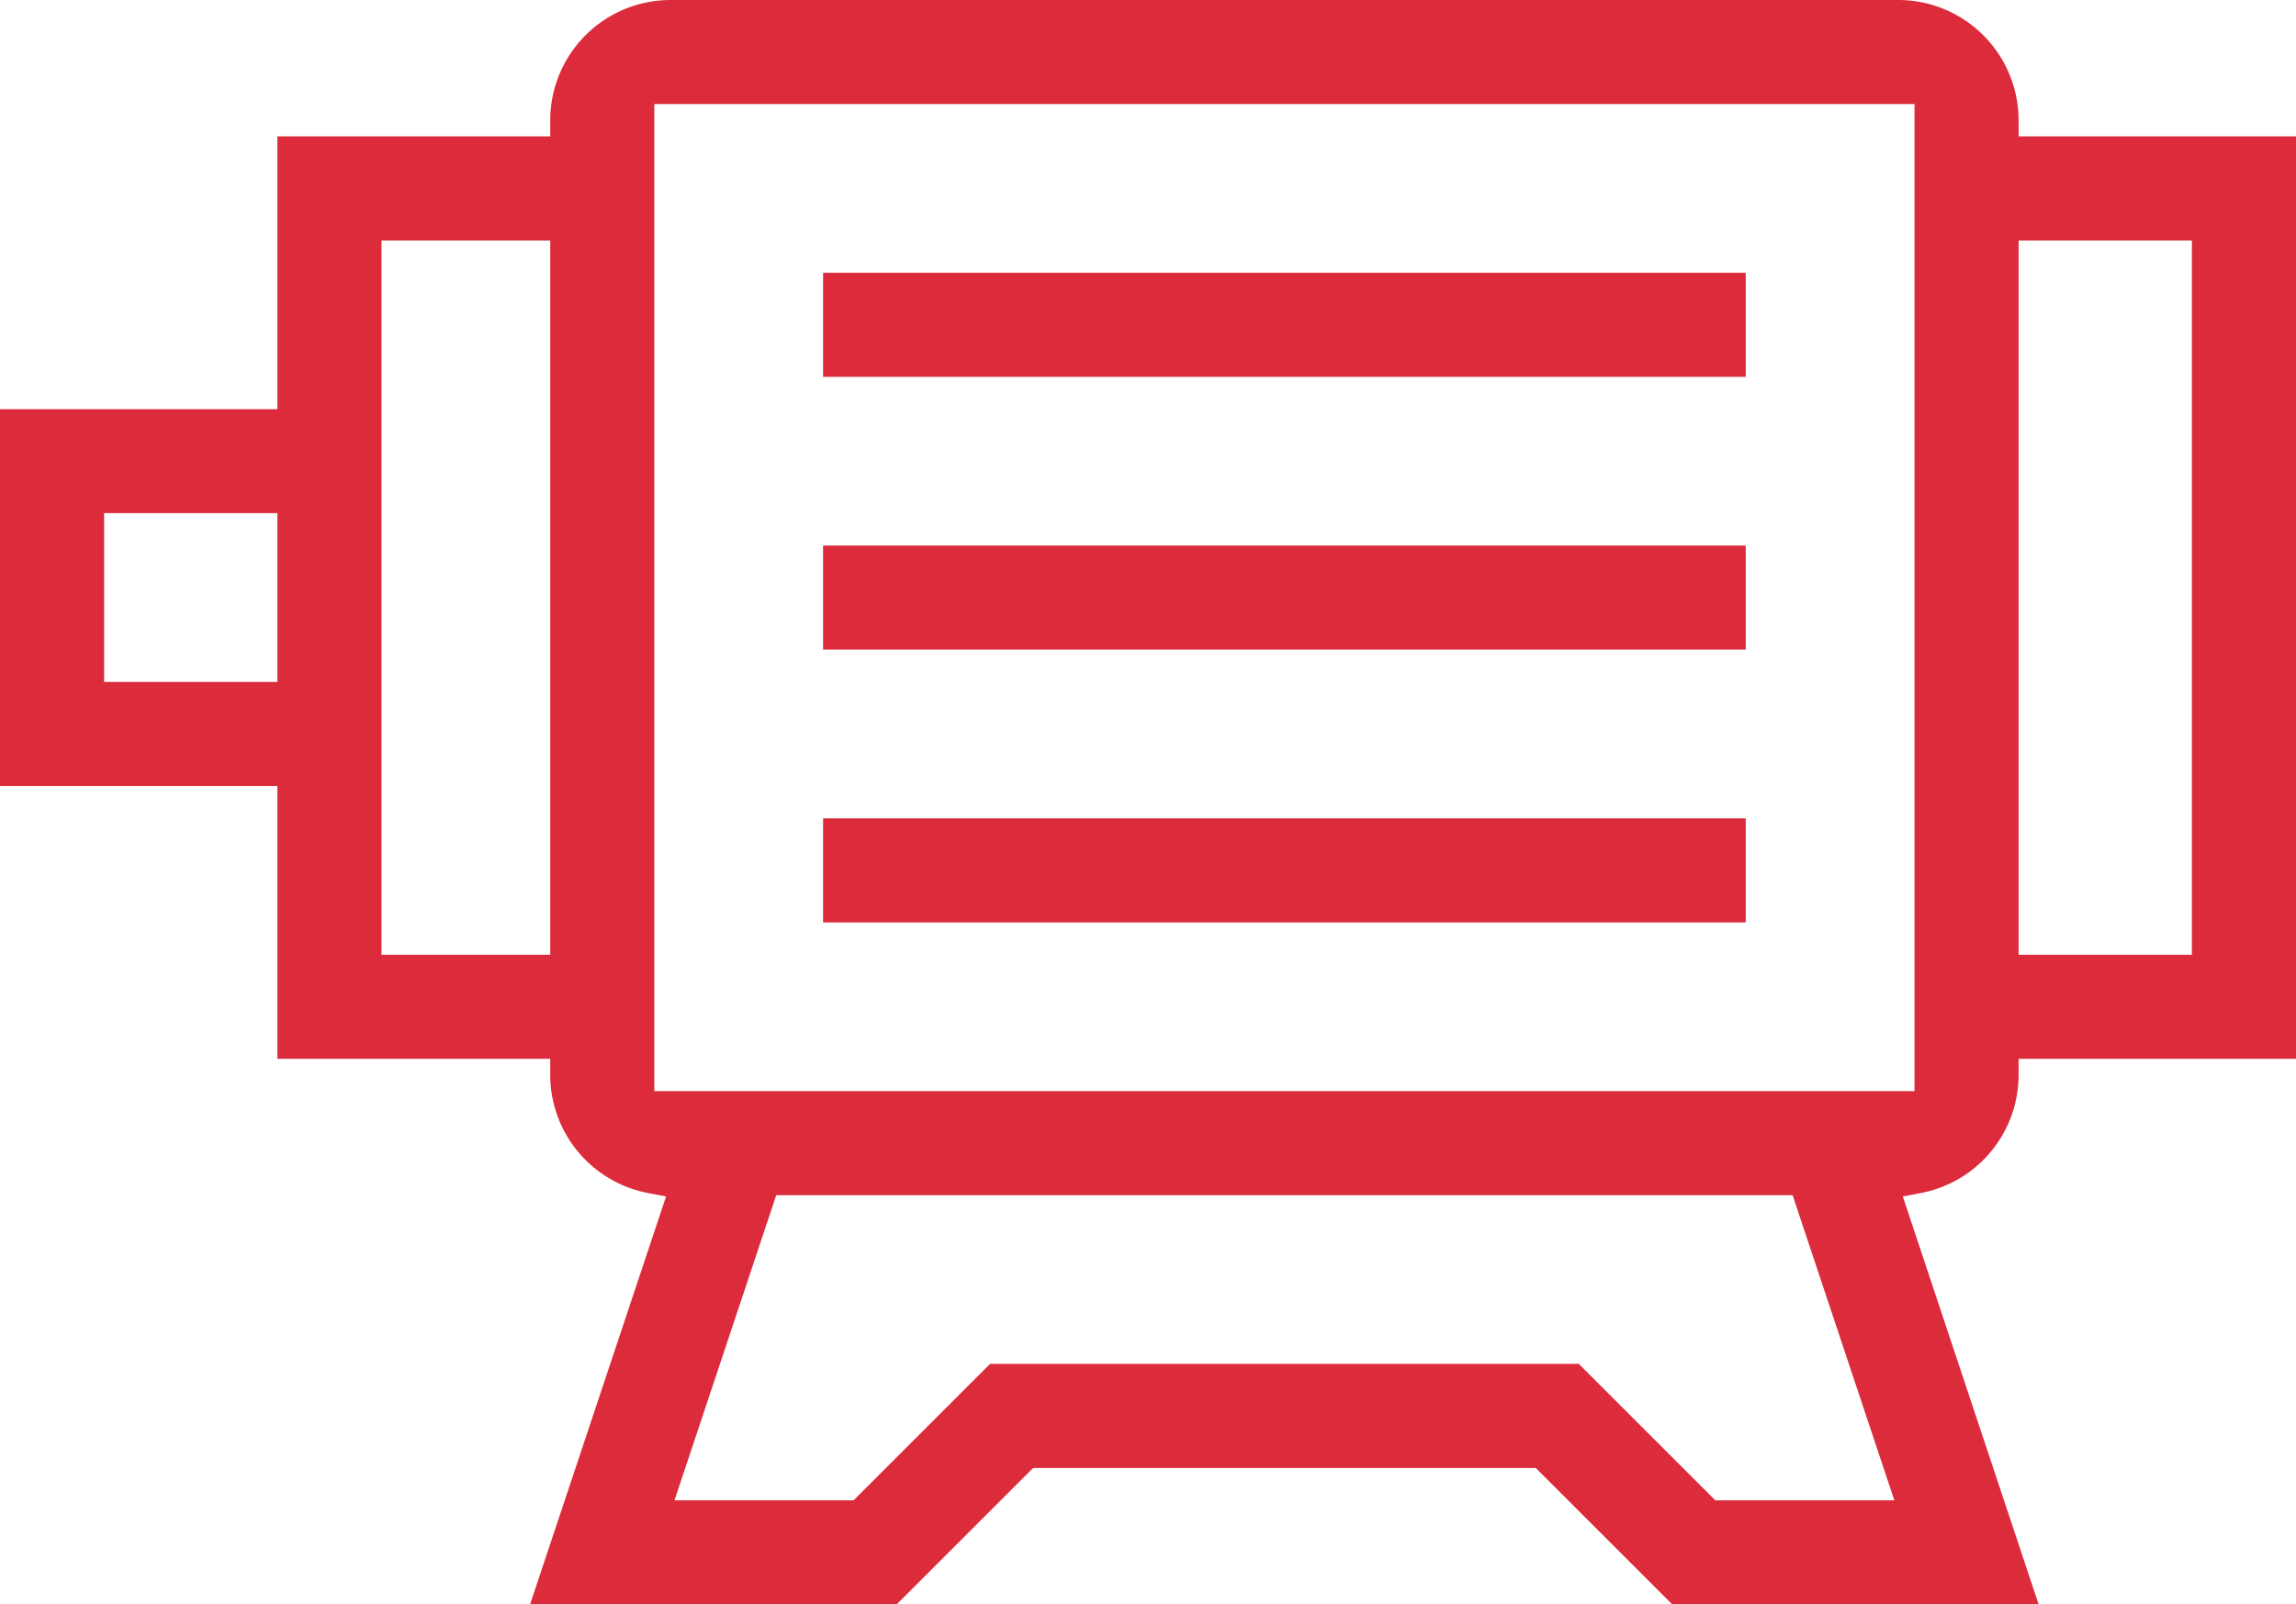
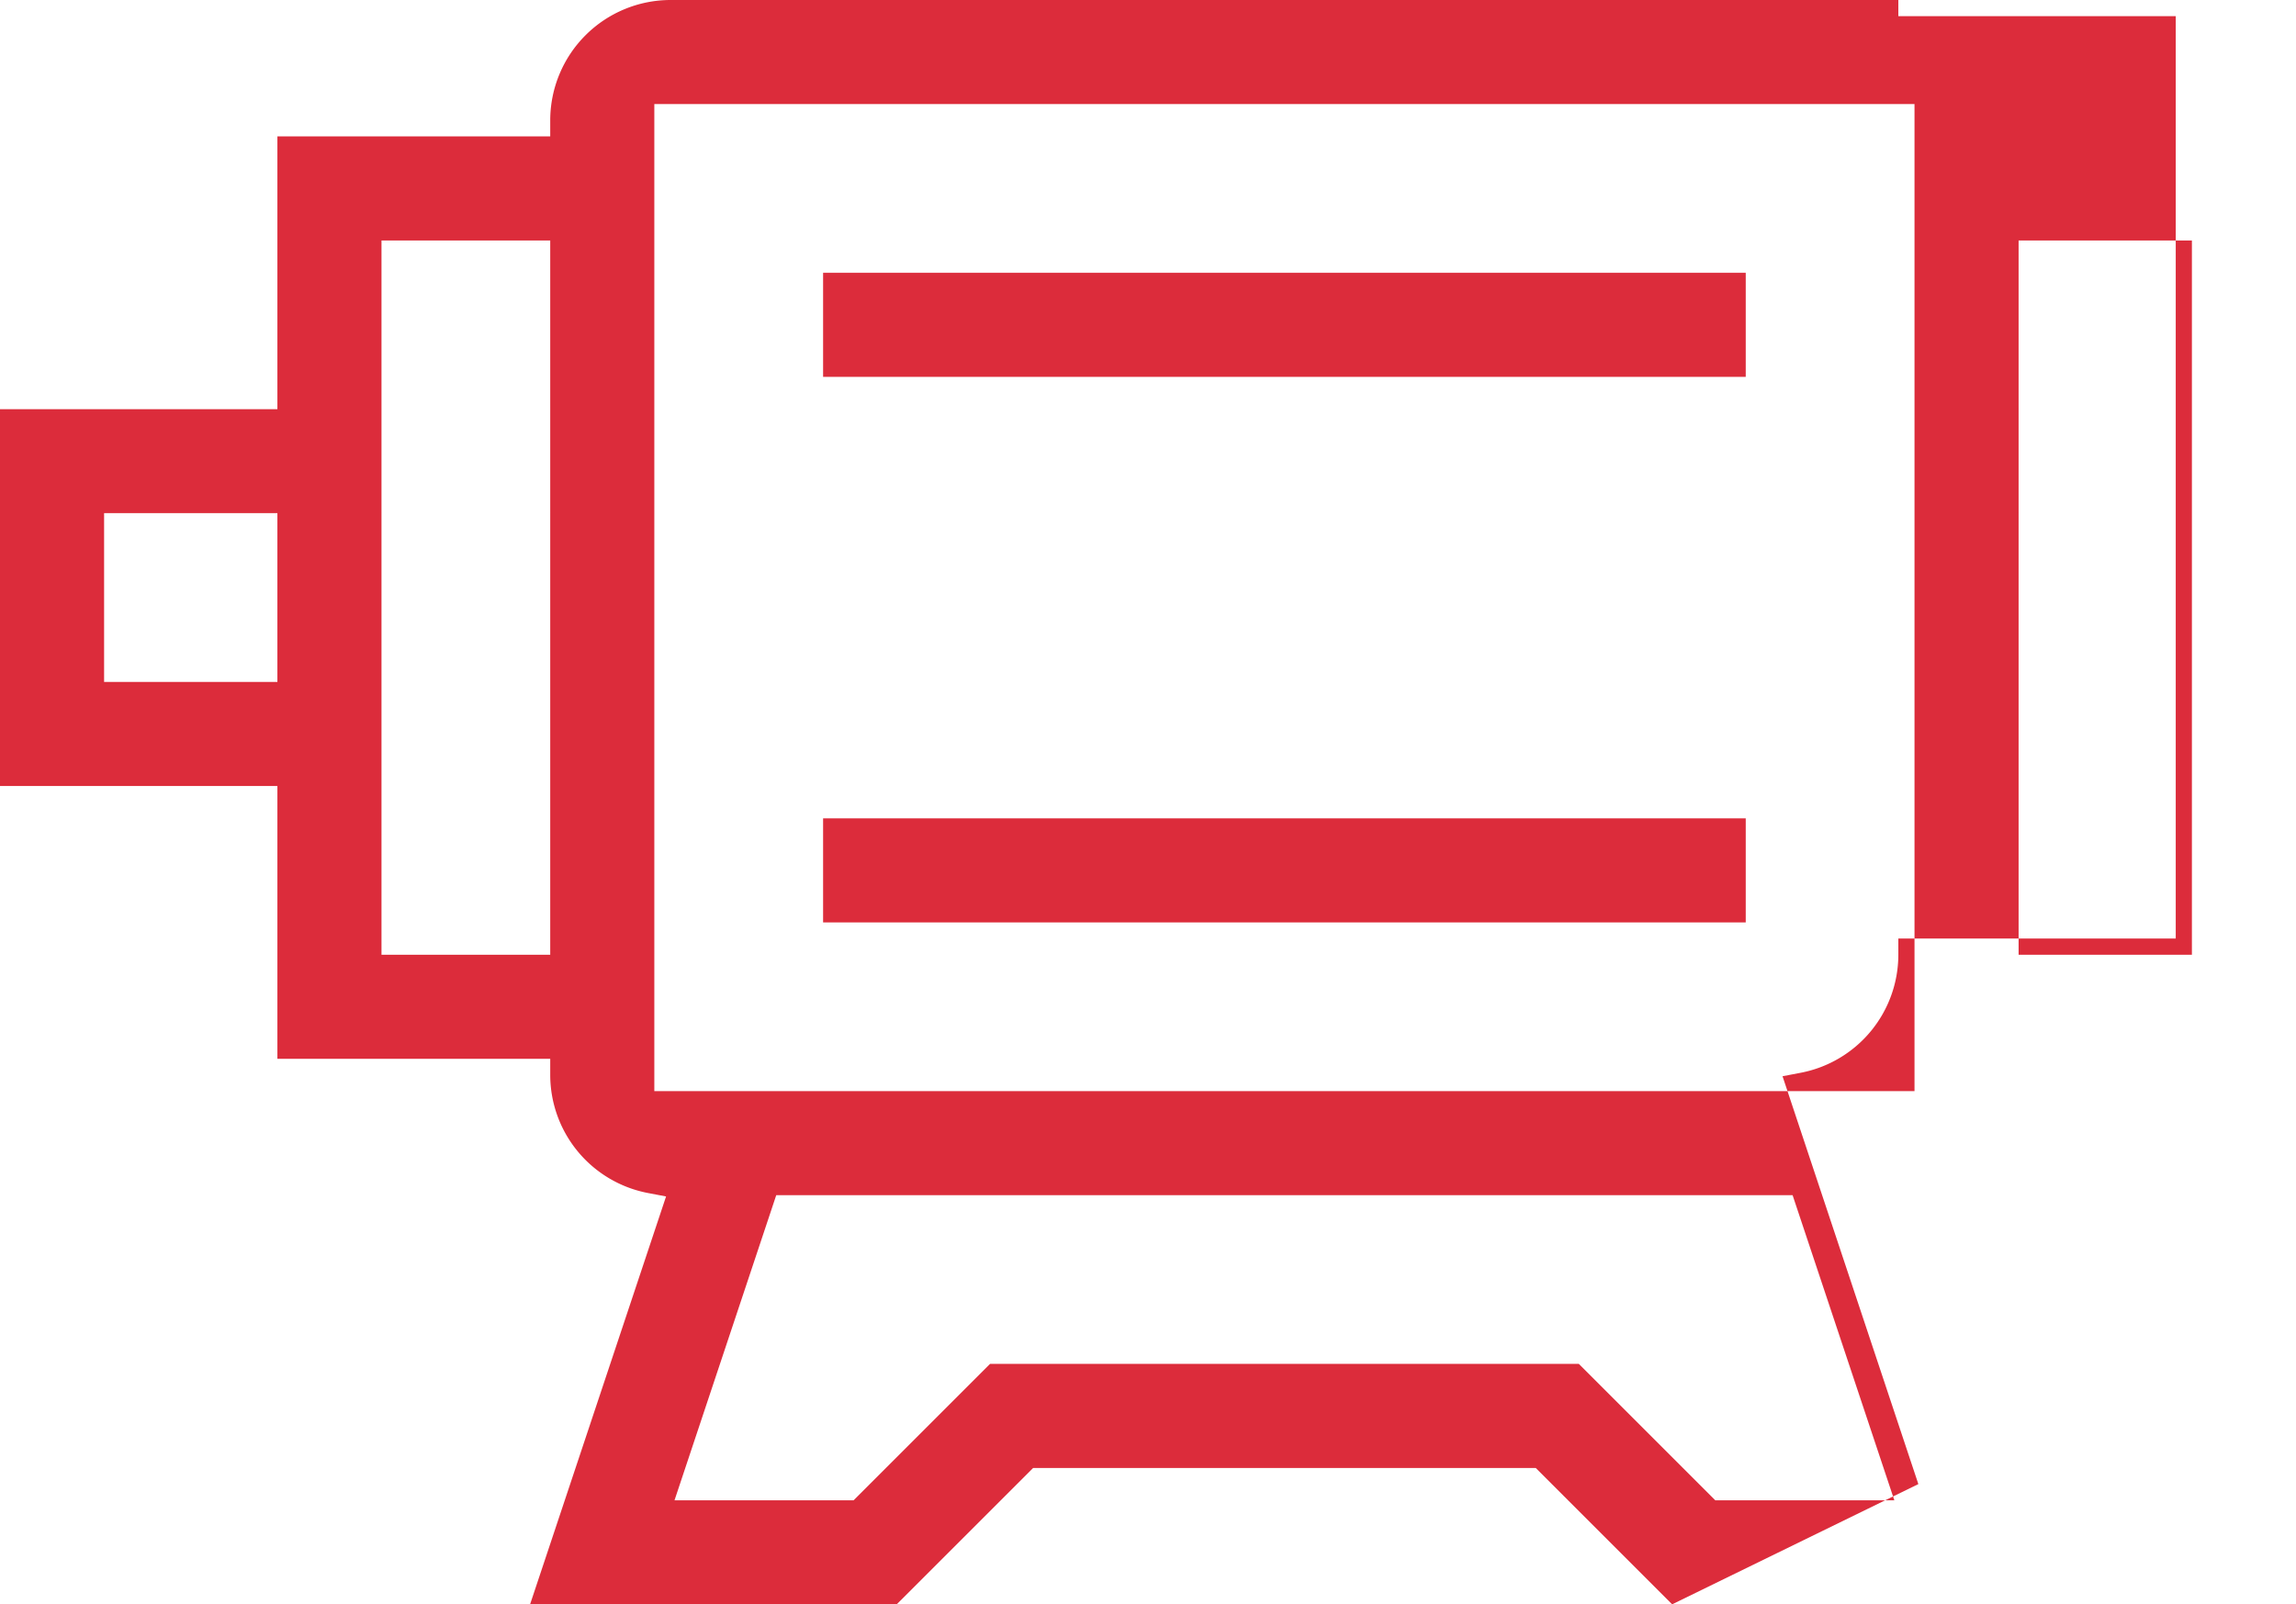
<svg xmlns="http://www.w3.org/2000/svg" width="71" height="49.625" viewBox="0 0 71 49.625">
  <g id="Group_220" data-name="Group 220" transform="translate(364.342 -240.128)">
    <g id="Group_216" data-name="Group 216">
-       <path id="Path_235" data-name="Path 235" d="M-312.634,289.753l-4.218-4.218h-15.542l-4.219,4.218H-347.95l4.205-12.616-.561-.107a3.722,3.722,0,0,1-3.021-3.652v-.5h-8.437v-8.437h-8.578V252.785h8.578v-8.438h8.437v-.5a3.724,3.724,0,0,1,3.719-3.719h37.969a3.724,3.724,0,0,1,3.719,3.719v.5h8.578v28.531h-8.578v.5a3.721,3.721,0,0,1-3.02,3.652l-.561.107,4.2,12.616Zm1.334-3.218h5.537l-3.146-9.438h-31.429l-3.146,9.438h5.538l4.219-4.219h18.208Zm-32.808-12.657h38.969V243.347h-38.969Zm42.188-4.218h5.359V247.566h-5.359Zm-50.625,0h5.218V247.566h-5.218Zm-8.578-8.438h5.359V256h-5.359Z" fill="#dc2c3b" />
+       <path id="Path_235" data-name="Path 235" d="M-312.634,289.753l-4.218-4.218h-15.542l-4.219,4.218H-347.95l4.205-12.616-.561-.107a3.722,3.722,0,0,1-3.021-3.652v-.5h-8.437v-8.437h-8.578V252.785h8.578v-8.438h8.437v-.5a3.724,3.724,0,0,1,3.719-3.719h37.969v.5h8.578v28.531h-8.578v.5a3.721,3.721,0,0,1-3.02,3.652l-.561.107,4.2,12.616Zm1.334-3.218h5.537l-3.146-9.438h-31.429l-3.146,9.438h5.538l4.219-4.219h18.208Zm-32.808-12.657h38.969V243.347h-38.969Zm42.188-4.218h5.359V247.566h-5.359Zm-50.625,0h5.218V247.566h-5.218Zm-8.578-8.438h5.359V256h-5.359Z" fill="#dc2c3b" />
    </g>
    <g id="Group_217" data-name="Group 217">
      <rect id="Rectangle_339" data-name="Rectangle 339" width="28.531" height="3.219" transform="translate(-338.889 248.566)" fill="#dc2c3b" />
    </g>
    <g id="Group_218" data-name="Group 218">
-       <rect id="Rectangle_340" data-name="Rectangle 340" width="28.531" height="3.219" transform="translate(-338.889 257.003)" fill="#dc2c3b" />
-     </g>
+       </g>
    <g id="Group_219" data-name="Group 219">
      <rect id="Rectangle_341" data-name="Rectangle 341" width="28.531" height="3.219" transform="translate(-338.889 265.441)" fill="#dc2c3b" />
    </g>
  </g>
</svg>